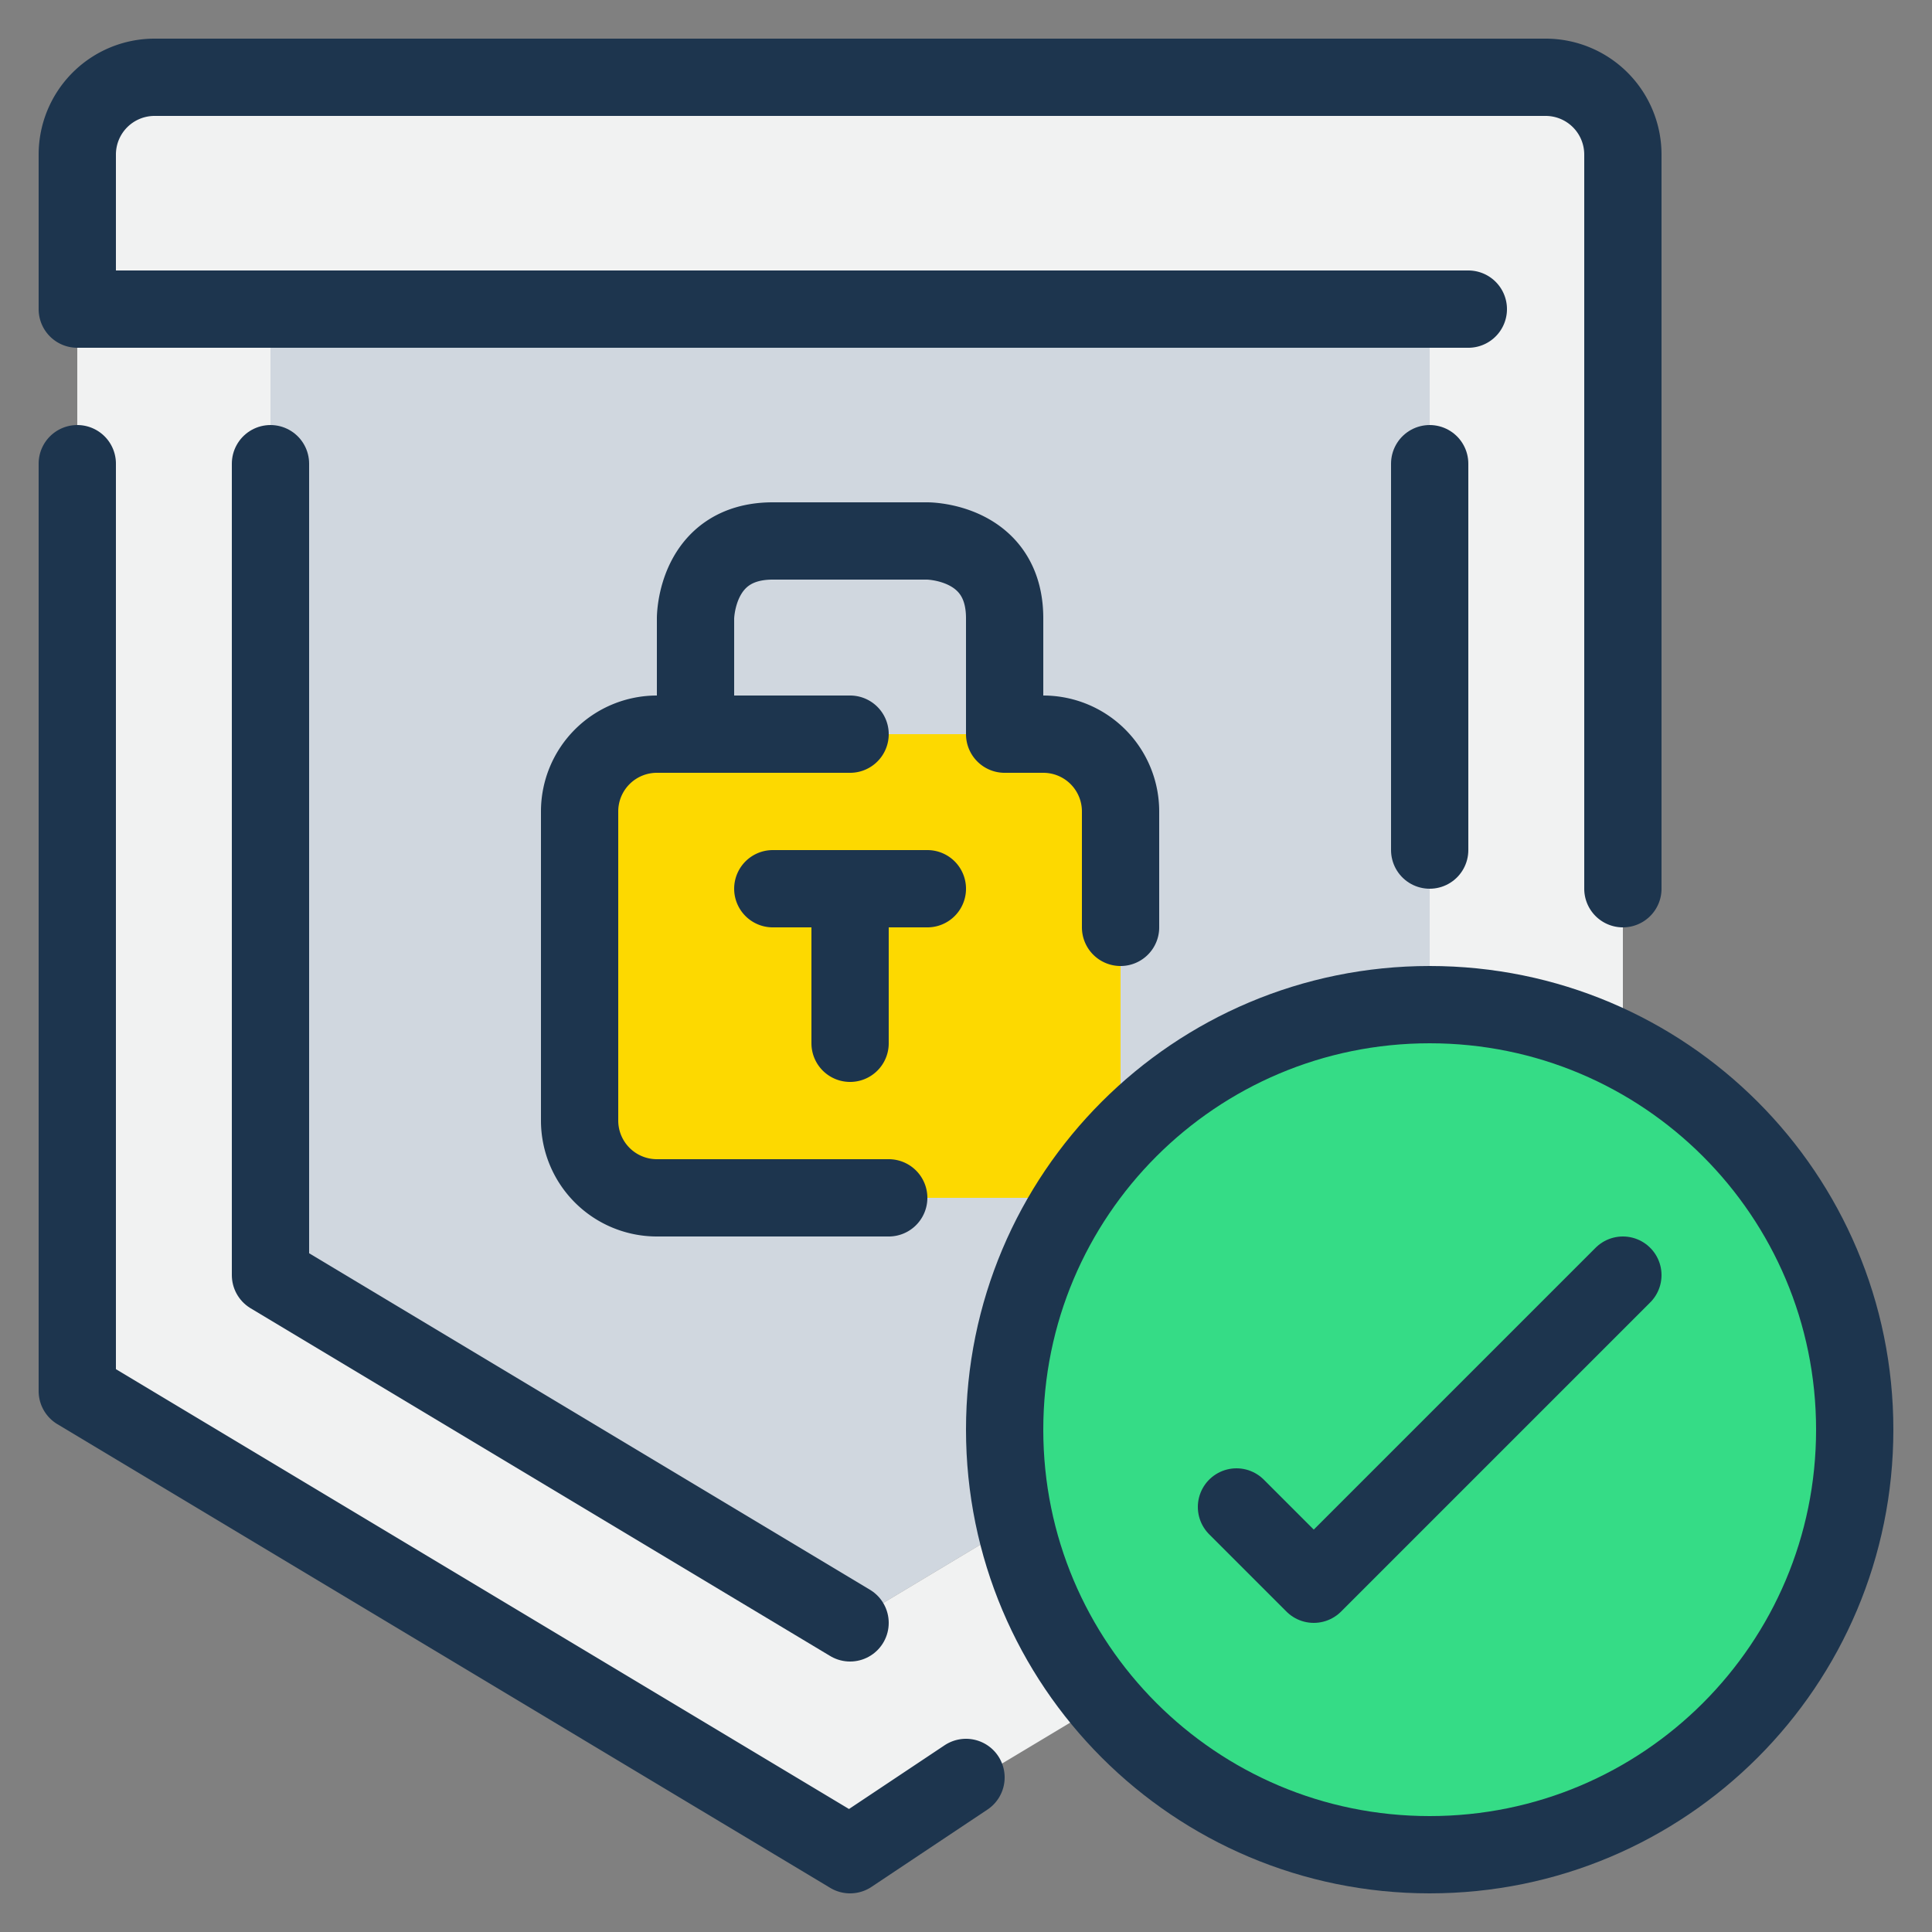
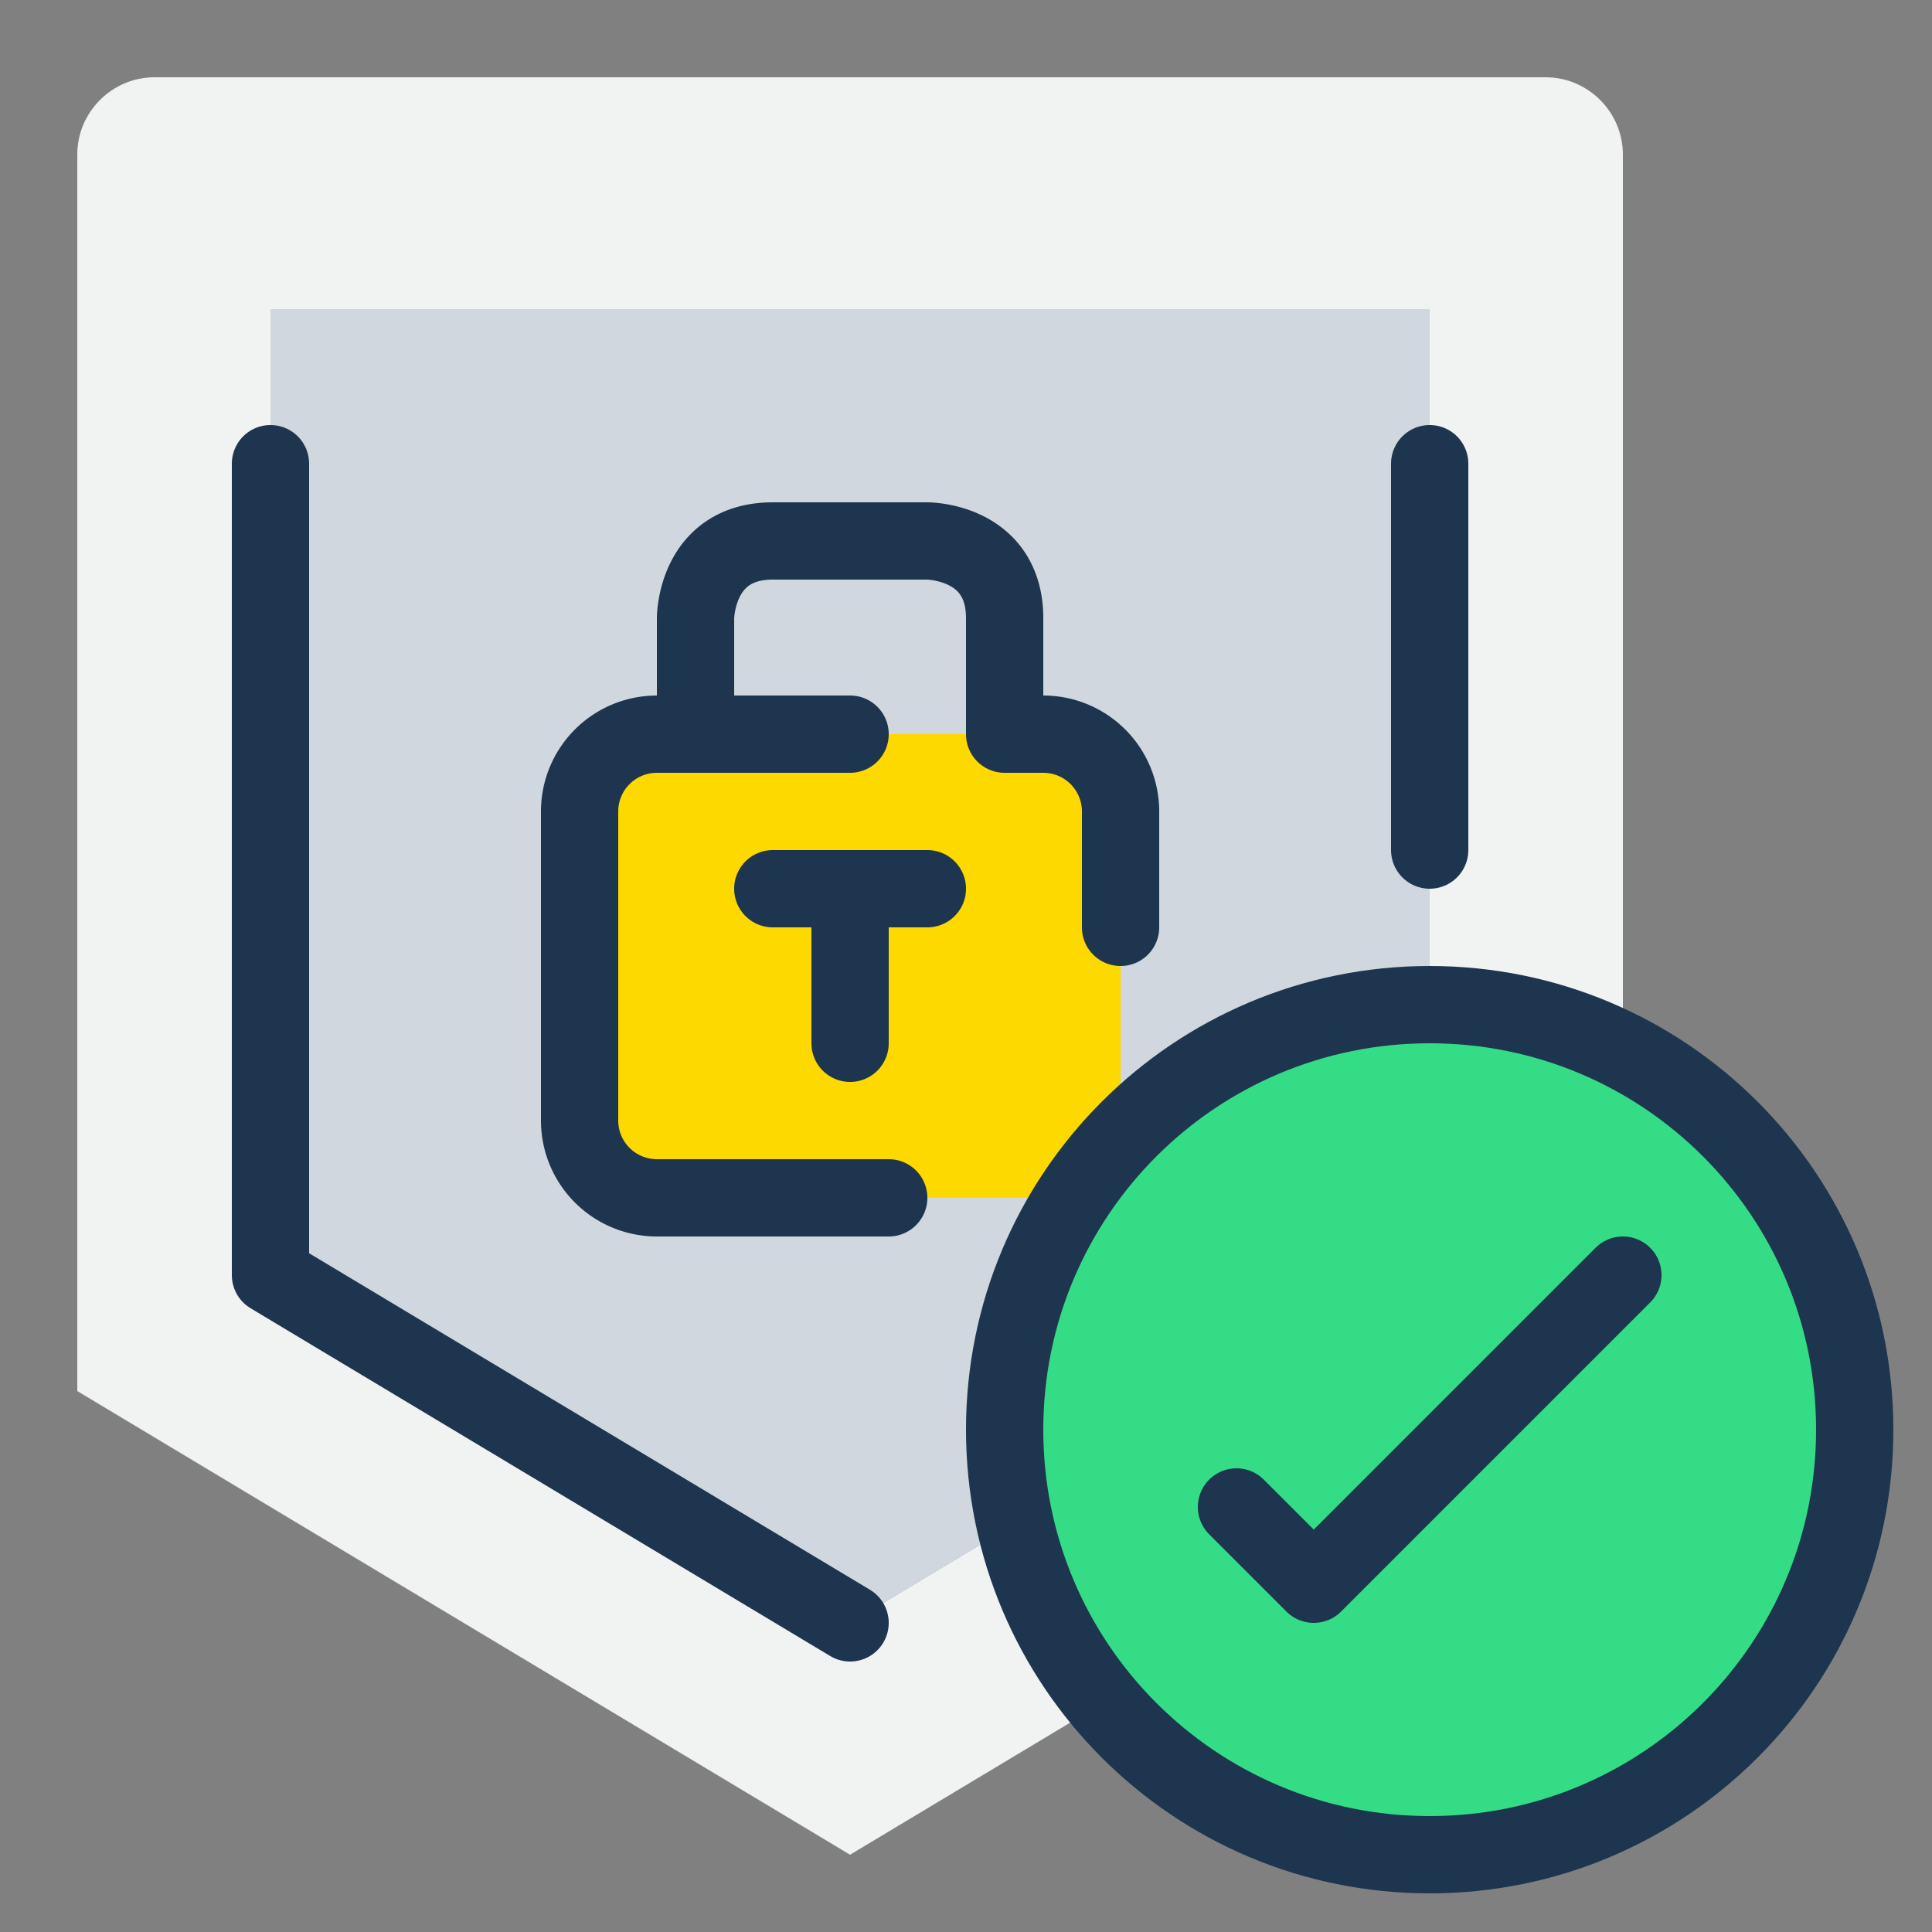
<svg xmlns="http://www.w3.org/2000/svg" width="50" height="50" viewBox="0 0 50 50">
  <rect x="0" y="0" width="50" height="50" fill="#808080" stroke="none" />
  <g fill="none" fill-rule="evenodd">
    <path fill="#D0D7DF" d="M37 33l-15 9-15-9V8h30z" />
    <path fill="#F1F2F2" d="M42 8v28L22 48 2 36V8h5v25l15 9 15-9V8h1zM42 4v4H2V4c0-1.1.9-2 2-2h36c1.1 0 2 .9 2 2" />
    <path fill="#FDD900" d="M29 21v8c0 1.1-.9 2-2 2H17c-1.1 0-2-.9-2-2v-8c0-1.1.9-2 2-2h10c1.1 0 2 .9 2 2" />
-     <path stroke="#1D354E" stroke-linecap="round" stroke-linejoin="round" stroke-width="2" d="M2 12v24l20 12 3-2M38 8H2V4a2 2 0 0 1 2-2h36a2 2 0 0 1 2 2v19" />
    <path stroke="#1D354E" stroke-linecap="round" stroke-linejoin="round" stroke-width="2" d="M7 12v21l15 9" />
    <path stroke="#1D354E" stroke-linecap="round" stroke-linejoin="round" stroke-width="2" d="M23 31h-6a2 2 0 0 1-2-2v-8a2 2 0 0 1 2-2h5" />
    <path stroke="#1D354E" stroke-linecap="round" stroke-linejoin="round" stroke-width="2" d="M18 19v-3s0-2 2-2h4s2 0 2 2v3h1a2 2 0 0 1 2 2v3M20 23h4M22 23v4" />
    <path fill="#35DC86" d="M37 26c6.08 0 11 4.92 11 11s-4.92 11-11 11-11-4.92-11-11 4.92-11 11-11" />
    <path stroke="#1D354E" stroke-linecap="round" stroke-linejoin="round" stroke-width="2" d="M48 37c0 6.08-4.92 11-11 11s-11-4.92-11-11 4.92-11 11-11 11 4.92 11 11z" />
    <path stroke="#1D354E" stroke-linecap="round" stroke-linejoin="round" stroke-width="2" d="M32 39l2 2 8-8M37 12v10" />
  </g>
</svg>